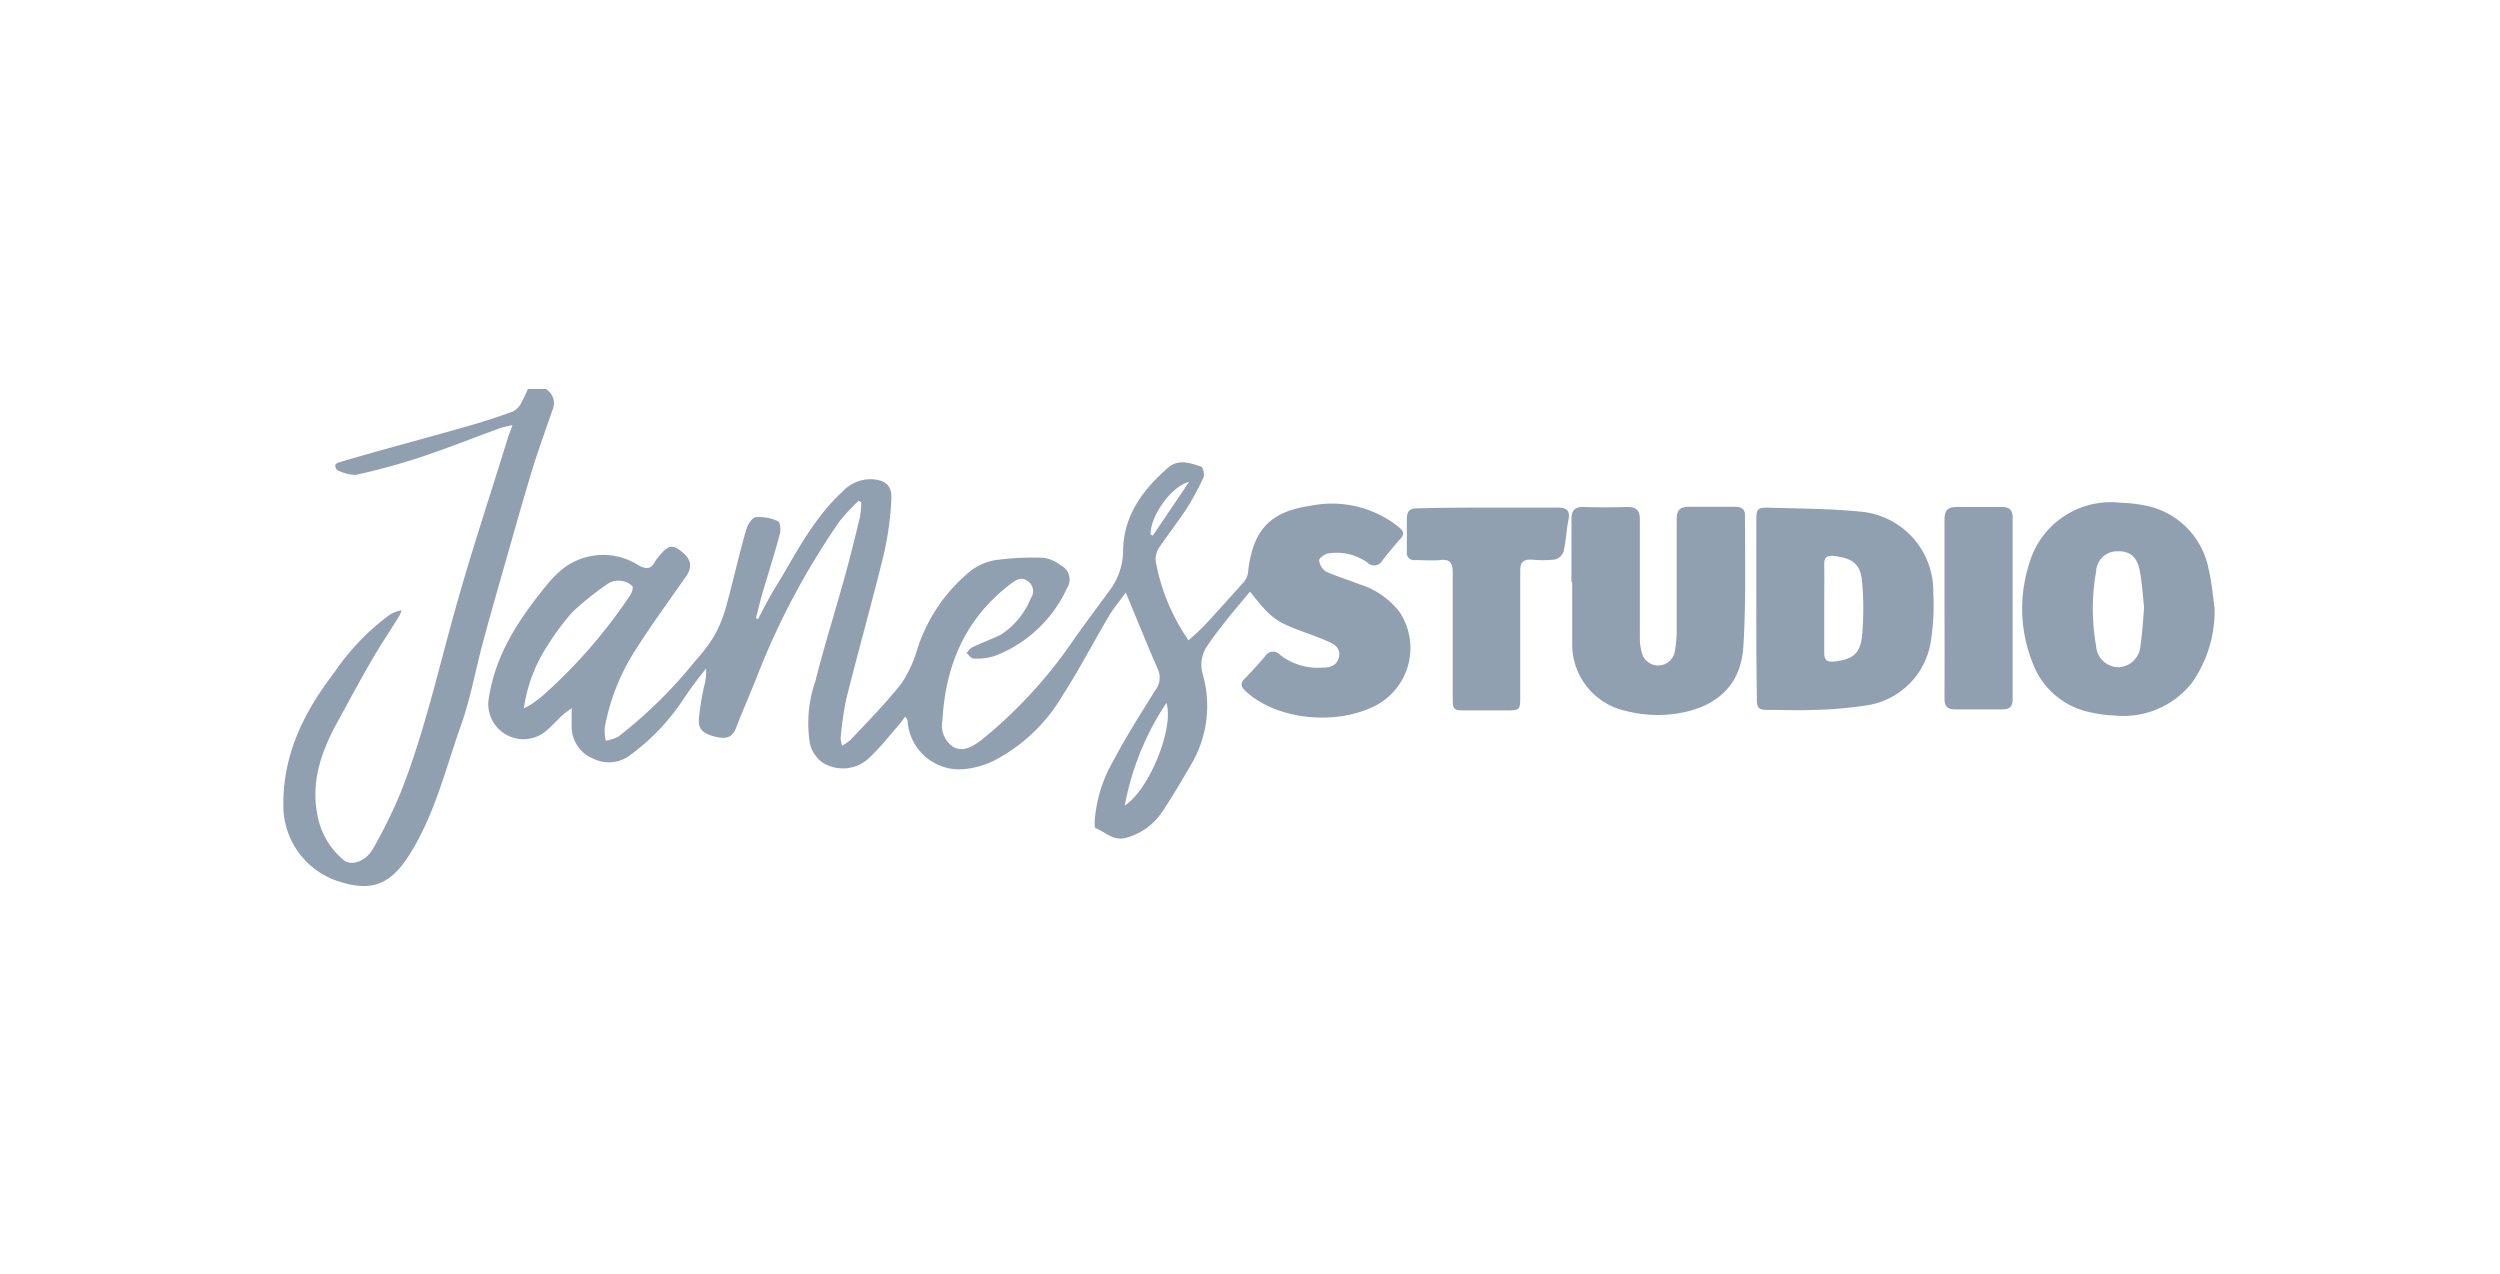
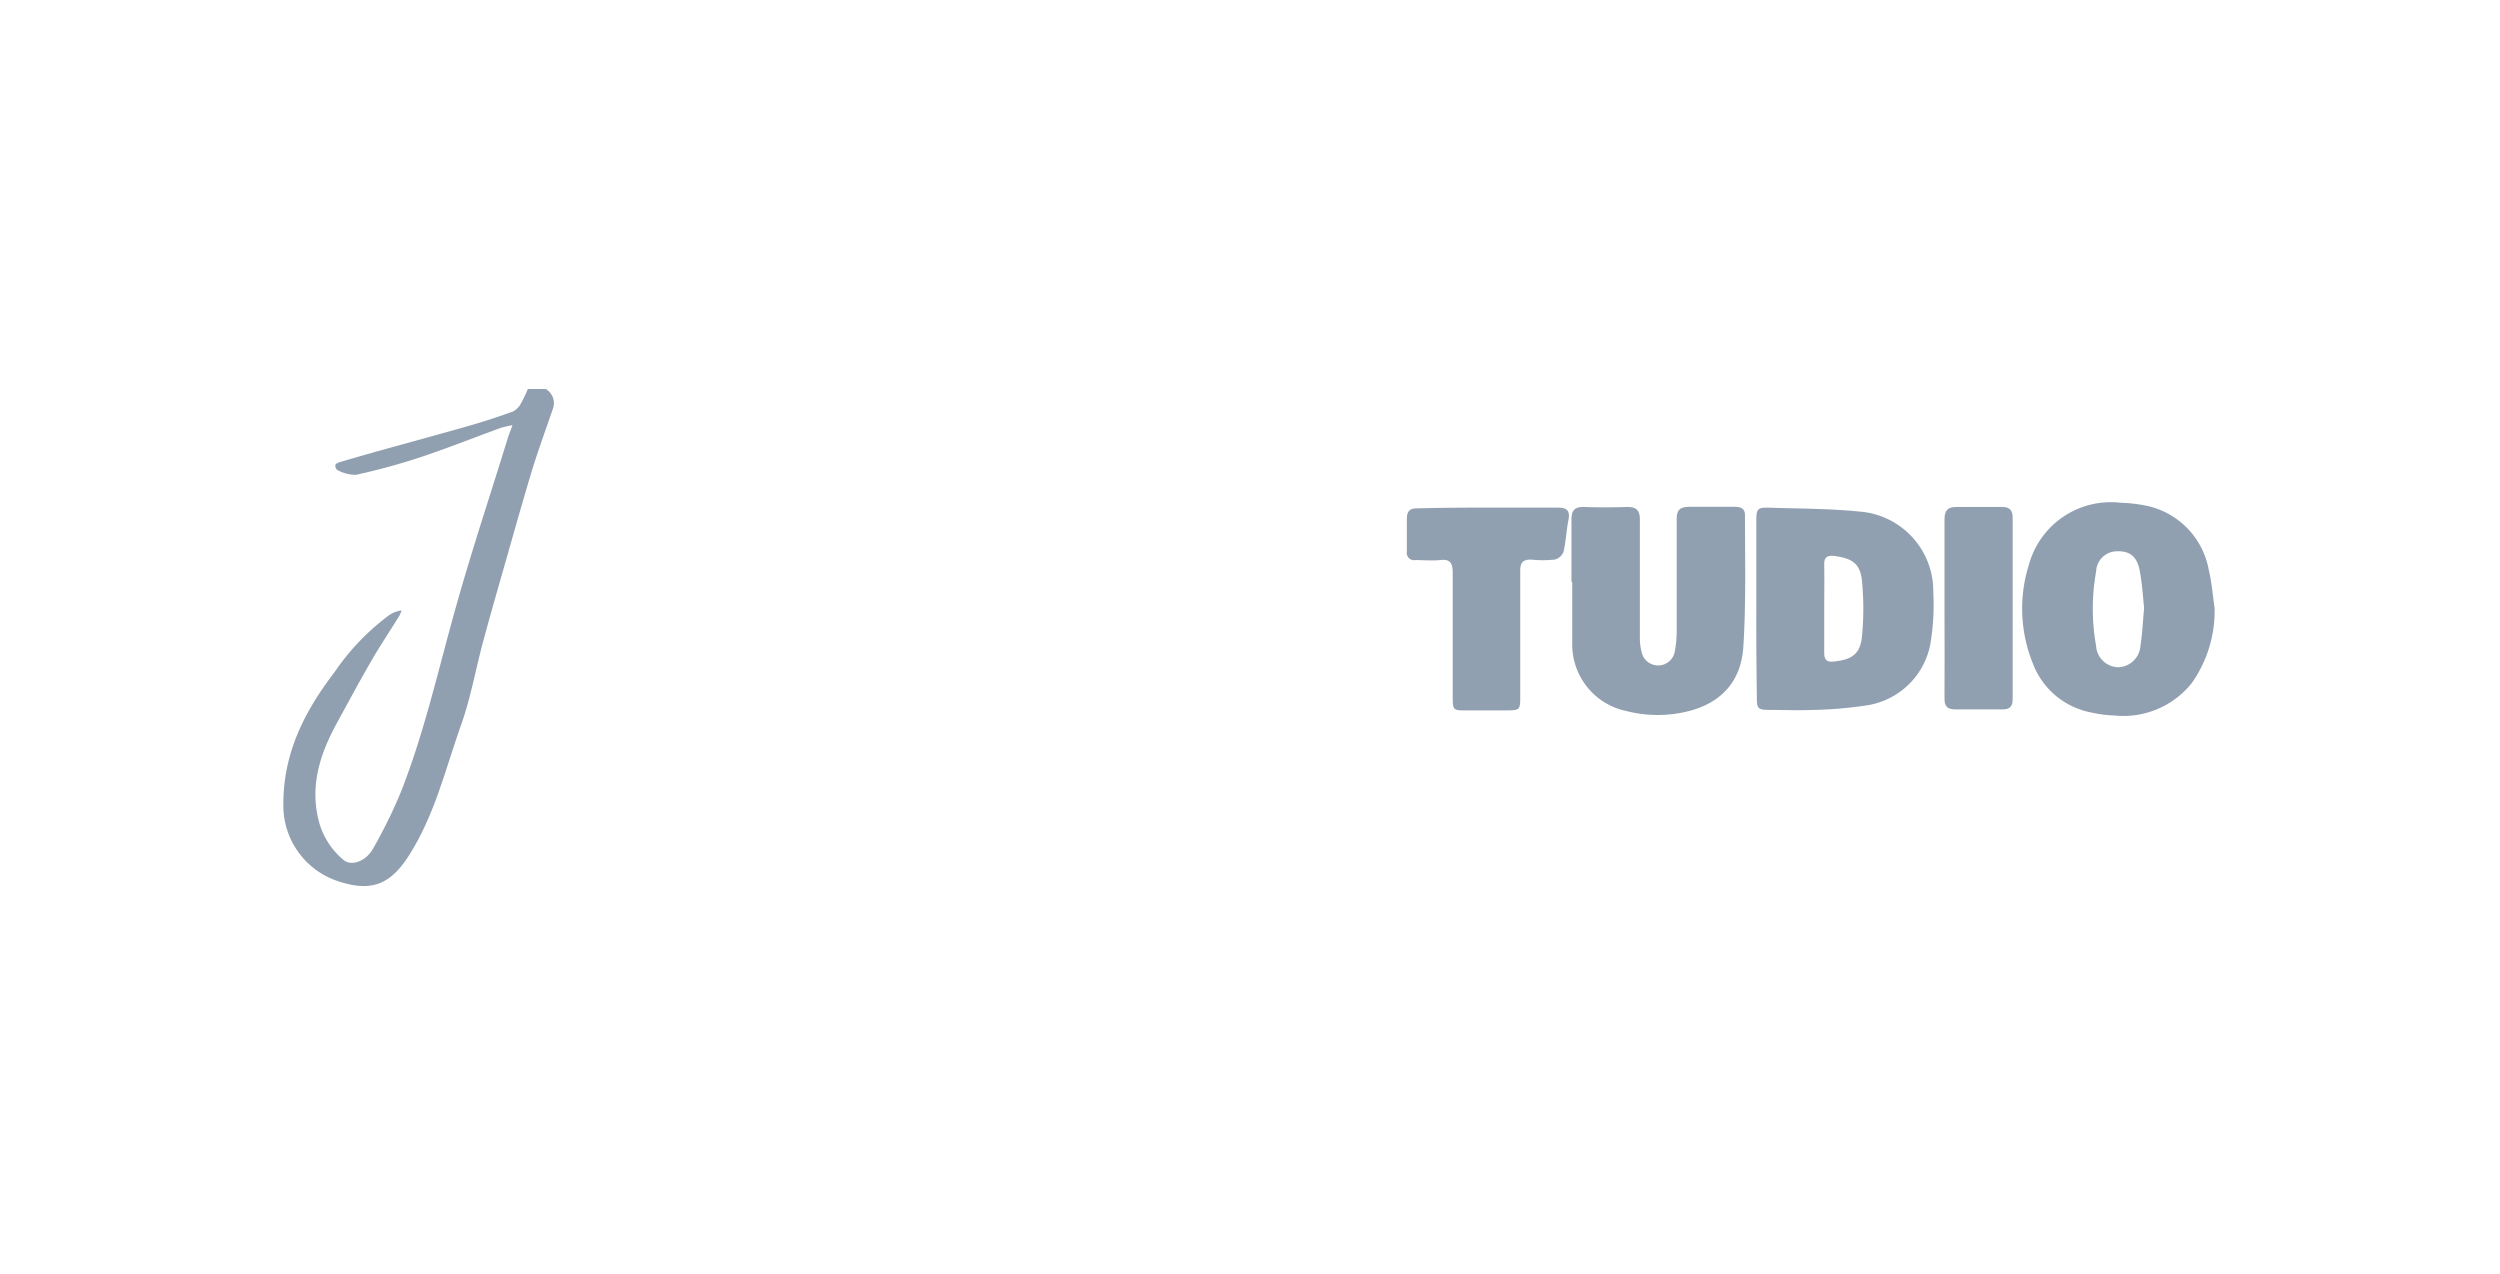
<svg xmlns="http://www.w3.org/2000/svg" id="Layer_1" data-name="Layer 1" viewBox="0 0 196.22 100">
  <defs>
    <style>.cls-1{fill:none;}.cls-2{fill:#91a0b0;}</style>
  </defs>
  <title>partners_110px_janes-studio</title>
  <rect class="cls-1" width="196.22" height="100" />
  <path class="cls-2" d="M365.4,278a1.29,1.29,0,0,1,.54,1.63c-.54,1.57-1.11,3.13-1.6,4.71-.77,2.55-1.49,5.12-2.22,7.68-.55,1.92-1.1,3.84-1.62,5.77-.61,2.25-1,4.56-1.8,6.75-1.21,3.44-2.05,7-4.08,10.15-1.48,2.28-3,2.8-5.59,1.92a6.25,6.25,0,0,1-4.22-6.05c0-4,1.67-7.27,4-10.31a18.55,18.55,0,0,1,4.28-4.48,2.27,2.27,0,0,1,1-.39,2.75,2.75,0,0,1-.18.43c-.73,1.18-1.51,2.34-2.2,3.54-.92,1.59-1.79,3.21-2.67,4.82-1.29,2.35-2.13,4.8-1.5,7.53a5.89,5.89,0,0,0,2,3.27c.61.51,1.76.11,2.32-.91a39,39,0,0,0,2.16-4.39c1.9-4.81,3-9.87,4.41-14.83,1.23-4.36,2.67-8.67,4-13,.08-.27.2-.52.36-1a9.06,9.06,0,0,0-.93.22c-2.12.77-4.22,1.61-6.36,2.32a51.09,51.09,0,0,1-5,1.36,3.1,3.1,0,0,1-1.44-.37.42.42,0,0,1-.17-.38c0-.11.21-.21.35-.25,3.39-1,6.79-1.89,10.18-2.86,1.15-.33,2.28-.7,3.4-1.11a1.46,1.46,0,0,0,.63-.62A11.56,11.56,0,0,0,364,278Z" transform="translate(-322.57 -247.47)" />
-   <path class="cls-2" d="M382.06,296.07c.53-1,1-1.94,1.61-2.88,1.48-2.5,2.82-5.09,5-7.11a3.05,3.05,0,0,1,2.29-1c1.11.06,1.63.48,1.57,1.59a24.54,24.54,0,0,1-.59,4.3c-.93,3.8-2,7.57-2.95,11.37a26.46,26.46,0,0,0-.44,3.08,2.28,2.28,0,0,0,.12.58,4.17,4.17,0,0,0,.66-.46c1.36-1.46,2.78-2.88,4-4.44a9.61,9.61,0,0,0,1.27-2.79,13.14,13.14,0,0,1,4.11-6,4.4,4.4,0,0,1,2-.88,22.32,22.32,0,0,1,3.77-.18,2.84,2.84,0,0,1,1.33.58,1.25,1.25,0,0,1,.5,1.82,10.3,10.3,0,0,1-5.65,5.3,4.75,4.75,0,0,1-1.68.21c-.18,0-.37-.28-.55-.43.15-.16.28-.37.47-.46.74-.36,1.53-.64,2.25-1a6.16,6.16,0,0,0,2.33-2.85.94.94,0,0,0-.22-1.32c-.47-.36-.87-.17-1.27.13-3.61,2.69-5.21,6.4-5.45,10.78a2,2,0,0,0,.89,2.11c.8.39,1.56-.1,2.21-.6a36.6,36.6,0,0,0,7.31-8c.87-1.22,1.78-2.43,2.66-3.64a5.23,5.23,0,0,0,1.11-3.13c0-2.75,1.53-4.84,3.54-6.58.8-.69,1.73-.37,2.59-.07.15.05.28.62.18.84a20,20,0,0,1-1.37,2.52c-.67,1-1.44,2-2.12,3a1.71,1.71,0,0,0-.26,1.07,15.84,15.84,0,0,0,2.58,6.2c.47-.44.92-.82,1.31-1.24q1.5-1.63,3-3.31a1.46,1.46,0,0,0,.35-.74c.35-3.27,1.64-4.79,4.84-5.26a8.4,8.4,0,0,1,7,1.66c.38.32.47.55.11.94s-.95,1.1-1.39,1.67a.74.74,0,0,1-1.18.18,4.09,4.09,0,0,0-3-.73c-.3,0-.79.35-.79.54a1.16,1.16,0,0,0,.54.89c.84.39,1.75.65,2.62,1a6.26,6.26,0,0,1,3.15,2.18,5.1,5.1,0,0,1-1.9,7.35c-3,1.53-7.59,1.18-10.13-1.09-.42-.38-.52-.64-.1-1.06s1.07-1.13,1.57-1.73a.73.73,0,0,1,1.18-.11,4.84,4.84,0,0,0,3.35,1c.57,0,1.11-.15,1.27-.81s-.29-1-.82-1.23-.91-.38-1.37-.55c-2.78-1-3-1.13-4.79-3.37-.63.76-1.27,1.5-1.87,2.26s-1,1.28-1.44,1.93a2.63,2.63,0,0,0-.4,2.29,9,9,0,0,1-.86,7c-.76,1.3-1.51,2.6-2.35,3.84a4.93,4.93,0,0,1-2.82,2c-1,.27-1.6-.46-2.37-.75-.09,0-.08-.37-.08-.57a11,11,0,0,1,1.46-4.72c1-1.9,2.16-3.72,3.3-5.55a1.6,1.6,0,0,0,.19-1.66c-.84-1.92-1.62-3.87-2.51-6-.46.64-.95,1.21-1.32,1.84-1.22,2.05-2.31,4.18-3.61,6.18a13.38,13.38,0,0,1-5.45,5.19,6.94,6.94,0,0,1-2.15.63A4.07,4.07,0,0,1,393.8,304c0-.07-.08-.12-.19-.29-.17.24-.3.44-.46.62-.75.86-1.45,1.76-2.28,2.55a3,3,0,0,1-3.74.44,2.55,2.55,0,0,1-1-1.53,10.2,10.2,0,0,1,.45-4.91c.7-2.76,1.56-5.49,2.32-8.24.42-1.52.8-3.06,1.17-4.6a7.4,7.4,0,0,0,.1-1.14l-.2-.13a15.32,15.32,0,0,0-1.53,1.65,59,59,0,0,0-6.48,12.21c-.52,1.33-1.11,2.63-1.63,4-.29.75-.81.84-1.5.69-1-.23-1.45-.54-1.41-1.36a19.22,19.22,0,0,1,.41-2.6,4.51,4.51,0,0,0,.16-1.41,29.06,29.06,0,0,0-1.78,2.4,17,17,0,0,1-4.09,4.32,2.75,2.75,0,0,1-2.93.37,2.71,2.71,0,0,1-1.75-2.46c0-.43,0-.87,0-1.53-.35.27-.55.39-.72.55-.42.39-.8.82-1.23,1.19a2.76,2.76,0,0,1-4.53-2.66c.55-3.41,2.4-6.14,4.52-8.74a8.58,8.58,0,0,1,.94-1,5.14,5.14,0,0,1,6.25-.56c.61.34,1,.34,1.32-.3a2.82,2.82,0,0,1,.33-.43c.66-.82,1-.9,1.64-.42.88.65,1,1.27.41,2.1-1.29,1.85-2.63,3.67-3.84,5.58a16.76,16.76,0,0,0-2.5,6.25,3.93,3.93,0,0,0,.08,1,3.52,3.52,0,0,0,1-.33,36.14,36.14,0,0,0,6.08-6,12.26,12.26,0,0,0,1.45-1.92,10.23,10.23,0,0,0,.92-2.28c.56-2,1-4.07,1.6-6.1.1-.36.46-.89.74-.92a3.56,3.56,0,0,1,1.74.32c.17.08.23.72.14,1-.4,1.5-.88,3-1.32,4.48-.21.7-.37,1.42-.56,2.13Zm-18.37,7c.31-.17.45-.23.58-.32s.51-.36.75-.55a40.81,40.81,0,0,0,6.95-7.92c.16-.22.34-.66.23-.8a1.32,1.32,0,0,0-.85-.41,1.5,1.5,0,0,0-1,.17,22.41,22.41,0,0,0-2.83,2.25,18.79,18.79,0,0,0-1.91,2.55A12.07,12.07,0,0,0,363.68,303.12Zm47.15,7.63c1.93-1.22,3.9-6.11,3.28-8.06A21.67,21.67,0,0,0,410.84,310.75Zm2-21.3.21.11,2.85-4.22C414.44,285.67,412.82,288.05,412.88,289.45Z" transform="translate(-322.57 -247.47)" />
  <path class="cls-2" d="M460.42,295.22c0-2.28,0-4.57,0-6.85,0-1,.09-1.08,1.08-1.05,2.33.07,4.67.07,7,.3a6.26,6.26,0,0,1,5.81,6.31,18.42,18.42,0,0,1-.16,3.63,6,6,0,0,1-5.26,5.3,30.88,30.88,0,0,1-4,.33c-1.14.05-2.28,0-3.43,0-.92,0-1-.1-1-1,0,0,0-.05,0-.08Q460.41,298.65,460.42,295.22Zm5.33,0c0,1.17,0,2.34,0,3.5,0,.56.23.73.76.67,1.4-.14,2.06-.58,2.2-1.95a22.53,22.53,0,0,0,0-4.4c-.13-1.32-.77-1.75-2.15-1.93-.56-.07-.83.08-.81.69C465.77,292.94,465.75,294.08,465.75,295.22Z" transform="translate(-322.57 -247.47)" />
  <path class="cls-2" d="M496.39,295.2a9.82,9.82,0,0,1-1.79,5.88,6.86,6.86,0,0,1-6.05,2.55,9.7,9.7,0,0,1-1.85-.24,6.12,6.12,0,0,1-4.6-3.91,11.44,11.44,0,0,1-.28-7.7,6.66,6.66,0,0,1,7.19-4.85,11.54,11.54,0,0,1,2.15.26,6.29,6.29,0,0,1,4.77,5C496.17,293.19,496.24,294.2,496.39,295.2Zm-5.53,0c-.1-.9-.15-1.95-.36-3s-.78-1.5-1.78-1.46a1.64,1.64,0,0,0-1.63,1.58,16.66,16.66,0,0,0,0,5.86,1.78,1.78,0,0,0,1.76,1.66,1.8,1.8,0,0,0,1.72-1.71C490.72,297.2,490.76,296.24,490.86,295.15Z" transform="translate(-322.57 -247.47)" />
  <path class="cls-2" d="M445.91,293.17c0-1.64,0-3.27,0-4.91,0-.7.22-1,.94-1q1.71.06,3.43,0c.74,0,1,.26,1,1,0,3.11,0,6.23,0,9.34a4.27,4.27,0,0,0,.21,1.29,1.33,1.33,0,0,0,2.52-.22,9.14,9.14,0,0,0,.16-1.54c0-3,0-5.92,0-8.88,0-.74.23-1,1-1,1.19,0,2.39,0,3.58,0,.44,0,.78.13.78.65,0,3.45.09,6.91-.13,10.35-.19,2.93-2,4.62-4.85,5.16a9.88,9.88,0,0,1-4.32-.13,5.34,5.34,0,0,1-4.26-5.34c0-1.61,0-3.22,0-4.83Z" transform="translate(-322.57 -247.47)" />
  <path class="cls-2" d="M439.38,287.31c1.82,0,3.63,0,5.45,0,.71,0,1,.22.84,1s-.19,1.65-.38,2.46a1,1,0,0,1-.69.62,8.94,8.94,0,0,1-1.86,0c-.65,0-.85.24-.85.87,0,3.27,0,6.54,0,9.81,0,1.15,0,1.15-1.19,1.16h-3c-1.09,0-1.11,0-1.11-1.15,0-3.22,0-6.43,0-9.65,0-.77-.2-1.1-1-1-.64.06-1.3,0-1.94,0a.57.57,0,0,1-.66-.66c0-.86,0-1.71,0-2.57,0-.61.23-.84.82-.83C435.65,287.32,437.52,287.31,439.38,287.31Z" transform="translate(-322.57 -247.47)" />
  <path class="cls-2" d="M475.19,295.18c0-2.31,0-4.62,0-6.92,0-.71.23-1,.94-1,1.19,0,2.38,0,3.58,0,.59,0,.83.25.83.84q0,7.12,0,14.23c0,.61-.24.83-.83.82-1.22,0-2.44,0-3.66,0-.64,0-.87-.24-.86-.87C475.21,299.95,475.19,297.56,475.19,295.18Z" transform="translate(-322.57 -247.47)" />
</svg>